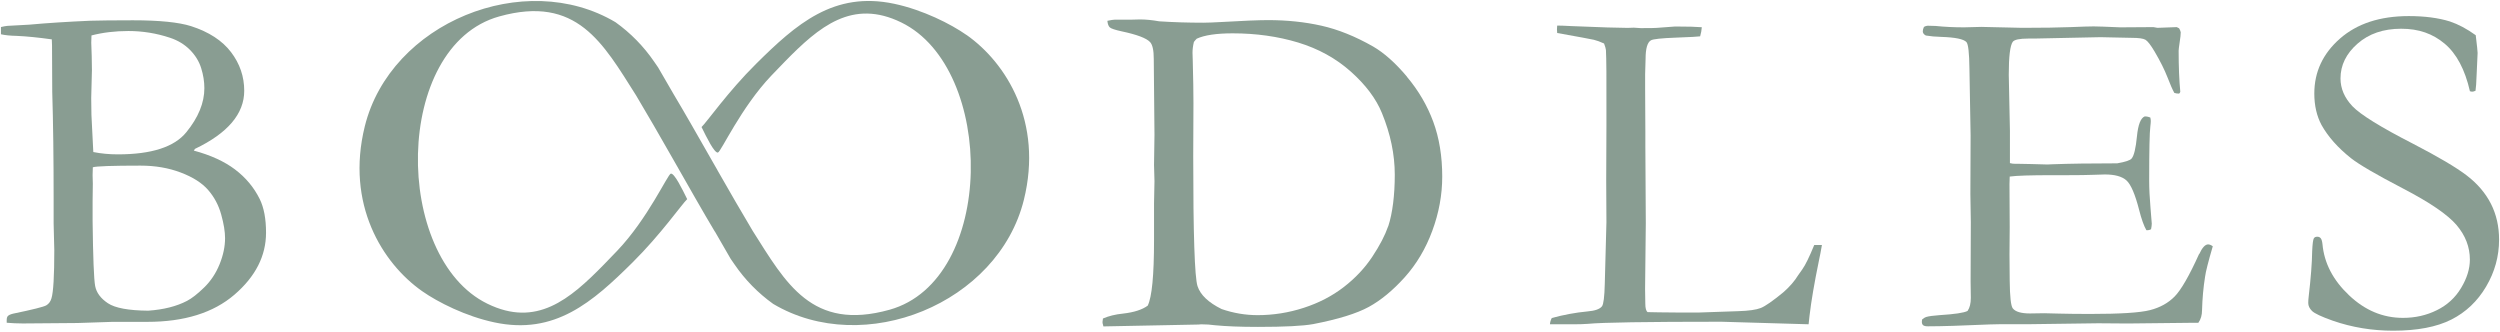
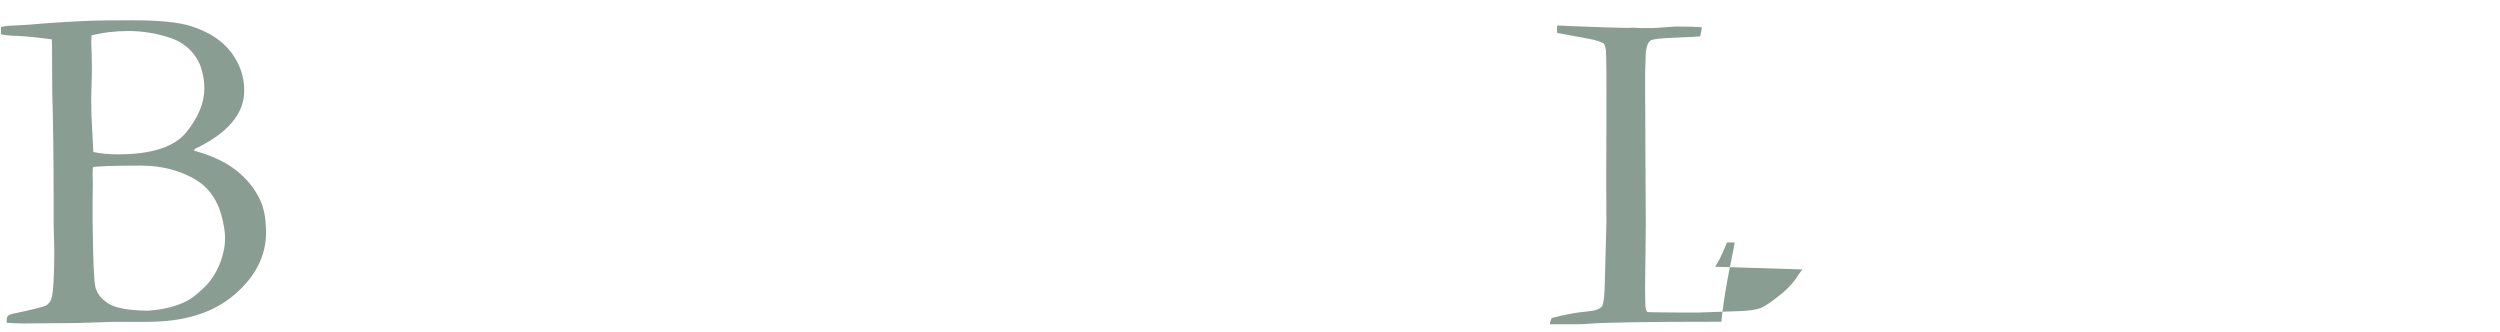
<svg xmlns="http://www.w3.org/2000/svg" id="Layer_1" version="1.1" viewBox="0 0 559.41 74.22">
  <defs>
    <style>
      .st0 {
        fill: #899d92;
        fill-rule: evenodd;
      }
    </style>
  </defs>
  <path class="st0" d="M52.61,37.93c-2.4-1.81-5.48-3.22-9.24-4.23l.26-.39c7.34-3.51,11.02-7.85,11.02-13,0-3.17-.98-6.05-2.95-8.64-1.97-2.59-4.95-4.53-8.95-5.82-2.75-.87-7.08-1.31-13-1.31-4.35,0-7.53.04-9.55.1-5.05.22-9.6.51-13.67.88l-4.91.27c-.35.04-.82.12-1.41.26v1.62c.9.21,2.09.33,3.55.36,2.26.1,4.87.37,7.83.78l.05,1.3.05,10.47c.21,6.84.31,14.85.31,24.02v5.42c0,.35.03,1.68.1,4.01.03.8.05,1.46.05,1.98,0,5.77-.21,9.34-.63,10.73-.21.73-.6,1.26-1.17,1.59-.57.33-3.04.95-7.39,1.85-.59.14-.99.32-1.2.54-.17.18-.26.48-.26.91v.59c1.18.1,2.38.16,3.6.16s5.25-.04,12.21-.1l7.88-.26h7.78c8.28,0,14.78-2.03,19.49-6.08s7.07-8.68,7.07-13.87c0-3.1-.47-5.61-1.41-7.52-1.29-2.61-3.13-4.82-5.53-6.63ZM20.41,21.98l.16-6.32c0-1.04-.02-2.09-.05-3.13-.07-1.64-.1-2.63-.1-2.98s.02-.89.05-1.62c2.54-.66,5.3-.99,8.26-.99,3.17,0,6.28.5,9.31,1.51,1.78.59,3.27,1.5,4.47,2.71,1.2,1.22,2.04,2.58,2.51,4.1.47,1.51.71,3,.71,4.46,0,3.27-1.34,6.56-4.03,9.86-2.68,3.31-7.79,4.96-15.33,4.96-1.92,0-3.75-.17-5.49-.52l-.05-.94-.37-7.36-.05-3.76ZM49.13,59.14c-.82,2.02-1.97,3.75-3.45,5.19s-2.76,2.44-3.84,3c-2.34,1.22-5.23,1.95-8.68,2.19-4.39-.04-7.4-.59-9.02-1.67-1.62-1.08-2.57-2.37-2.85-3.86-.28-1.5-.47-6.33-.57-14.51v-4.44l.05-3.91-.05-1.93c0-.38.02-.97.05-1.77.77-.24,4.32-.37,10.67-.37,3.28,0,6.27.51,8.99,1.54,2.72,1.03,4.77,2.33,6.14,3.91,1.38,1.58,2.35,3.42,2.93,5.51s.86,3.84.86,5.27c0,1.88-.41,3.83-1.23,5.85Z" />
-   <path class="st0" d="M314.83,17.16c-2.59-3.08-5.12-5.33-7.59-6.76-3.97-2.26-7.82-3.81-11.56-4.65-3.74-.84-7.72-1.25-11.93-1.25-2.09,0-5.53.14-10.33.42-1.81.1-3.2.16-4.17.16-3.38,0-6.66-.1-9.87-.31-1.57-.28-2.99-.42-4.28-.42l-1.93.05h-3.71c-.31,0-.87.09-1.67.26.07.73.26,1.23.57,1.49.31.26,1.18.55,2.61.86,3.44.73,5.57,1.53,6.37,2.4.56.59.83,1.85.83,3.76l.16,16.98-.1,6.74.1,3.66-.1,4.96v8.25c0,7.84-.47,12.71-1.41,14.63-1.22.9-3.06,1.5-5.53,1.78-1.71.17-3.2.54-4.49,1.1l-.1.78c0,.21.03.4.1.57l.1.42,21.29-.42c.21-.04.4-.05.57-.05,1.11,0,2.16.07,3.13.21,2.47.24,5.67.37,9.6.37,5.95,0,10.07-.21,12.37-.63,5.57-1.08,9.71-2.36,12.42-3.84,2.71-1.48,5.39-3.69,8.04-6.63,2.64-2.94,4.71-6.41,6.18-10.41,1.48-4,2.22-8.04,2.22-12.11,0-4.56-.67-8.66-2.01-12.29-1.34-3.64-3.31-6.99-5.9-10.07ZM310.62,50.64c-.7,2.02-1.88,4.29-3.55,6.81-1.67,2.52-3.8,4.79-6.39,6.79-2.59,2-5.58,3.55-8.95,4.64-3.38,1.1-6.82,1.64-10.33,1.64-2.71,0-5.39-.45-8.04-1.36-2.96-1.46-4.76-3.17-5.4-5.14-.64-1.96-.96-11.65-.96-29.05l.05-11.85c0-2.44-.05-5.67-.16-9.71-.04-.63-.05-1.17-.05-1.62,0-.73.1-1.53.31-2.4.21-.28.42-.52.63-.73,1.74-.8,4.42-1.2,8.04-1.2,5.25,0,10.14.69,14.67,2.06,4.52,1.38,8.45,3.54,11.77,6.5,3.32,2.96,5.65,6.05,6.97,9.29,1.91,4.66,2.87,9.26,2.87,13.78s-.49,8.58-1.46,11.54Z" />
-   <path class="st0" d="M403.28,60.29c-.42.56-.71.97-.89,1.25-.8,1.32-1.91,2.61-3.34,3.86-2.37,1.95-4.05,3.12-5.06,3.52-1.01.4-2.7.64-5.06.71l-9.03.31h-3.55c-4.25-.03-6.8-.07-7.67-.1-.35-.24-.52-.89-.52-1.93l-.05-3.24.16-14.72-.1-17.28v-3.29l-.05-9.66v-3.13c.07-1.7.1-2.84.1-3.39,0-2.33.4-3.72,1.2-4.18.49-.28,2.35-.48,5.58-.6,3.24-.12,5.04-.22,5.43-.29.21-.73.33-1.41.37-2.04-1.15-.1-3.14-.16-5.96-.16l-4.18.31c-.31.04-1.5.05-3.55.05-.84-.07-1.34-.1-1.52-.1l-1.36.05-4.6-.1-7.95-.3c-1.5-.08-2.58-.12-3.24-.12-.03.35-.05.63-.05.83,0,.17.02.45.05.83,4.86.87,7.6,1.38,8.21,1.52.61.14,1.37.42,2.28.83.24.63.38,1.11.42,1.46.1,1.81.14,6.39.11,13.74v3.24l-.05,12.22.05,9.35-.37,13.79c-.07,2.89-.28,4.56-.63,5.01-.49.63-1.58,1.01-3.29,1.15-2.58.24-5.22.73-7.93,1.46-.24.42-.38.89-.42,1.41h5.43c1.08,0,2.1-.03,3.08-.1,3.13-.31,13.08-.47,29.85-.47l19.52.57c.07-.59.14-1.23.21-1.93.38-3.27,1.08-7.36,2.09-12.26.24-1.11.47-2.3.68-3.55h-1.72c-1.11,2.71-2,4.52-2.66,5.43Z" />
-   <path class="st0" d="M492.07,56.85c-2.19,4.85-4.01,8.01-5.45,9.48-1.44,1.47-3.28,2.49-5.51,3.06-2.23.58-6.7.86-13.41.86-2.78,0-5.12-.03-7.02-.08-1.9-.05-2.98-.08-3.26-.08l-3.18.05c-1.98,0-3.27-.38-3.86-1.15-.42-.56-.64-2.61-.68-6.17l-.05-5.91.05-6.06-.05-9.62.05-1.72c1.5-.21,4.66-.31,9.5-.31h3.39c2.54,0,4.45-.03,5.74-.08,1.29-.05,2.17-.08,2.66-.08,2.23,0,3.84.44,4.83,1.33.99.89,1.94,3.09,2.84,6.6.52,2.05,1.06,3.57,1.62,4.54h.37c.17,0,.4-.07.68-.21.1-.52.16-.94.16-1.25,0-.17-.1-1.37-.29-3.6-.19-2.23-.29-4.24-.29-6.05,0-6.79.09-10.82.26-12.11.07-.56.1-.96.1-1.2s-.04-.5-.1-.78c-.38-.17-.8-.26-1.25-.26-.91.35-1.49,1.84-1.75,4.49-.26,2.65-.65,4.28-1.17,4.91-.31.42-1.39.78-3.24,1.1-5.92,0-10.75.07-14.51.21-.31.03-.68.05-1.1.05-.63,0-1.84-.03-3.65-.1-1.15-.03-2.02-.05-2.61-.05h-.89c-.45,0-.87-.05-1.25-.16v-7.25c-.17-7.93-.26-12.11-.26-12.53,0-4.07.3-6.52.89-7.36.38-.49,1.53-.73,3.45-.73h1.31l14.89-.31c.73,0,1.48.02,2.25.05,2.85.07,4.44.1,4.75.1,1.53,0,2.54.14,3.03.42.49.28,1.17,1.15,2.04,2.61,1.29,2.19,2.25,4.12,2.9,5.79.64,1.67,1.16,2.84,1.54,3.5.31.1.65.16,1.02.16.17-.07.27-.21.31-.42-.24-2.51-.37-5.57-.37-9.19,0-.24.08-.87.23-1.88.16-1.01.24-1.76.24-2.24-.07-.31-.19-.61-.37-.89l-.52-.26-4.33.16-.89-.16-7.41.05c-3.17-.14-5.15-.21-5.95-.21-.91,0-2.64.05-5.22.16-2.58.1-6.16.16-10.75.16l-9.19-.21-3.86.1c-2.19,0-4.31-.1-6.37-.31-.7-.03-1.29-.05-1.77-.05-.24,0-.52.09-.83.26-.17.38-.26.71-.26.99,0,.38.23.7.68.94,1.01.17,2.17.28,3.5.31,3.1.1,4.96.49,5.58,1.15.42.45.64,2.46.68,6.01l.26,14.9-.05,13.12.1,6.27-.05,13.28.05,3.66c0,1.26-.24,2.23-.73,2.93-.8.42-2.89.73-6.26.94-1.43.1-2.44.24-3.03.42-.24.07-.54.26-.89.56l-.05.51c0,.34.09.59.29.76.19.17.55.25,1.07.25,2.96,0,7.57-.14,13.83-.42.7-.03,1.44-.05,2.25-.05h6.37l15.66-.21,6.58.05,14.67-.16h1.15c.56-.76.83-1.72.83-2.87.07-2.54.29-5.03.68-7.46.14-1.08.71-3.34,1.72-6.79-.38-.28-.73-.42-1.04-.42-.66,0-1.32.72-1.98,2.15Z" />
-   <path class="st0" d="M557.38,45.6c-1.22-2.4-3.03-4.52-5.43-6.35-2.4-1.83-6.39-4.18-11.95-7.06-7.31-3.74-11.85-6.56-13.62-8.43-1.77-1.88-2.66-3.95-2.66-6.21,0-2.96,1.27-5.55,3.81-7.78,2.54-2.23,5.79-3.34,9.76-3.34s7.07,1.11,9.73,3.34c2.66,2.23,4.55,5.78,5.66,10.65l.47.1c.21,0,.47-.07.78-.21.1-.56.19-1.83.26-3.81l.21-4.65c0-.35-.14-1.67-.42-3.97-1.98-1.43-3.91-2.45-5.79-3.08-2.58-.8-5.64-1.2-9.19-1.2-6.44,0-11.57,1.68-15.4,5.04-3.83,3.36-5.74,7.46-5.74,12.29,0,2.68.54,5.03,1.62,7.05,1.46,2.61,3.65,5.08,6.58,7.41,1.81,1.43,5.71,3.7,11.69,6.81,5.98,3.11,9.97,5.84,11.95,8.17,1.98,2.33,2.97,4.91,2.97,7.72,0,2.05-.65,4.17-1.96,6.34-1.3,2.18-3.11,3.84-5.43,4.98-2.31,1.15-4.85,1.72-7.59,1.72-4.49,0-8.51-1.69-12.06-5.06-3.58-3.38-5.57-7.2-5.95-11.48-.07-.63-.2-1.05-.39-1.28-.19-.23-.44-.34-.76-.34-.38,0-.64.12-.78.37-.17.28-.3,1.24-.37,2.87-.04,2.65-.3,6.02-.78,10.13-.07.59-.1,1.08-.1,1.46,0,.63.28,1.22.83,1.77.56.56,2.11,1.29,4.65,2.19,4.31,1.5,8.82,2.24,13.52,2.24,5.39,0,9.73-.83,13-2.48,3.27-1.65,5.87-4.12,7.8-7.39,1.93-3.27,2.9-6.77,2.9-10.5,0-2.96-.61-5.64-1.83-8.05Z" />
-   <path class="st0" d="M216.29,7.84c-3.55-2.49-9.78-5.63-16.18-6.99-13.53-2.88-21.94,4.53-30.93,13.44-6.27,6.21-11.05,13.06-12.2,14.14,1.16,2.36,2.86,5.83,3.66,5.71.67-.1,5.15-10.08,11.99-17.25,1-1.05,2.01-2.1,3-3.11,7.66-7.83,15.1-14.11,26.06-8.75,21.17,10.34,21.13,57.65-2.64,64.28-17.41,4.86-23.22-5.98-30.63-17.66-2.42-4.04-5.17-8.82-7.88-13.56v-.02s-.93-1.62-.93-1.62c-3.28-5.75-6.44-11.31-8.82-15.28h0s-3.53-6.09-3.53-6.09l-.89-1.29c-2.34-3.42-5.27-6.41-8.64-8.82-20.33-12.09-50.36.08-56.1,23.3-4.3,17.38,3.9,30.61,12.83,36.88,3.55,2.49,9.78,5.63,16.18,6.99,13.53,2.88,21.94-4.53,30.93-13.44,6.27-6.21,11.05-13.06,12.2-14.14-1.16-2.36-2.86-5.83-3.66-5.71-.67.1-5.15,10.08-11.99,17.25-1,1.05-2.01,2.1-3,3.11-7.66,7.83-15.1,14.11-26.06,8.75-21.17-10.34-21.13-57.65,2.64-64.28,17.41-4.86,23.22,5.98,30.63,17.66,2.47,4.12,5.29,9.03,8.05,13.87h0s0,0,0,0c3.55,6.22,7.02,12.36,9.58,16.62v-.04s3.52,6.1,3.52,6.1l.89,1.29c2.34,3.42,5.27,6.41,8.64,8.82,20.33,12.09,50.36-.08,56.1-23.3,4.3-17.38-3.9-30.61-12.83-36.88Z" />
+   <path class="st0" d="M403.28,60.29c-.42.56-.71.97-.89,1.25-.8,1.32-1.91,2.61-3.34,3.86-2.37,1.95-4.05,3.12-5.06,3.52-1.01.4-2.7.64-5.06.71l-9.03.31h-3.55c-4.25-.03-6.8-.07-7.67-.1-.35-.24-.52-.89-.52-1.93l-.05-3.24.16-14.72-.1-17.28v-3.29l-.05-9.66v-3.13c.07-1.7.1-2.84.1-3.39,0-2.33.4-3.72,1.2-4.18.49-.28,2.35-.48,5.58-.6,3.24-.12,5.04-.22,5.43-.29.21-.73.33-1.41.37-2.04-1.15-.1-3.14-.16-5.96-.16l-4.18.31c-.31.04-1.5.05-3.55.05-.84-.07-1.34-.1-1.52-.1l-1.36.05-4.6-.1-7.95-.3c-1.5-.08-2.58-.12-3.24-.12-.03.35-.05.63-.05.83,0,.17.02.45.05.83,4.86.87,7.6,1.38,8.21,1.52.61.14,1.37.42,2.28.83.24.63.38,1.11.42,1.46.1,1.81.14,6.39.11,13.74v3.24l-.05,12.22.05,9.35-.37,13.79c-.07,2.89-.28,4.56-.63,5.01-.49.63-1.58,1.01-3.29,1.15-2.58.24-5.22.73-7.93,1.46-.24.42-.38.89-.42,1.41h5.43c1.08,0,2.1-.03,3.08-.1,3.13-.31,13.08-.47,29.85-.47c.07-.59.14-1.23.21-1.93.38-3.27,1.08-7.36,2.09-12.26.24-1.11.47-2.3.68-3.55h-1.72c-1.11,2.71-2,4.52-2.66,5.43Z" />
</svg>